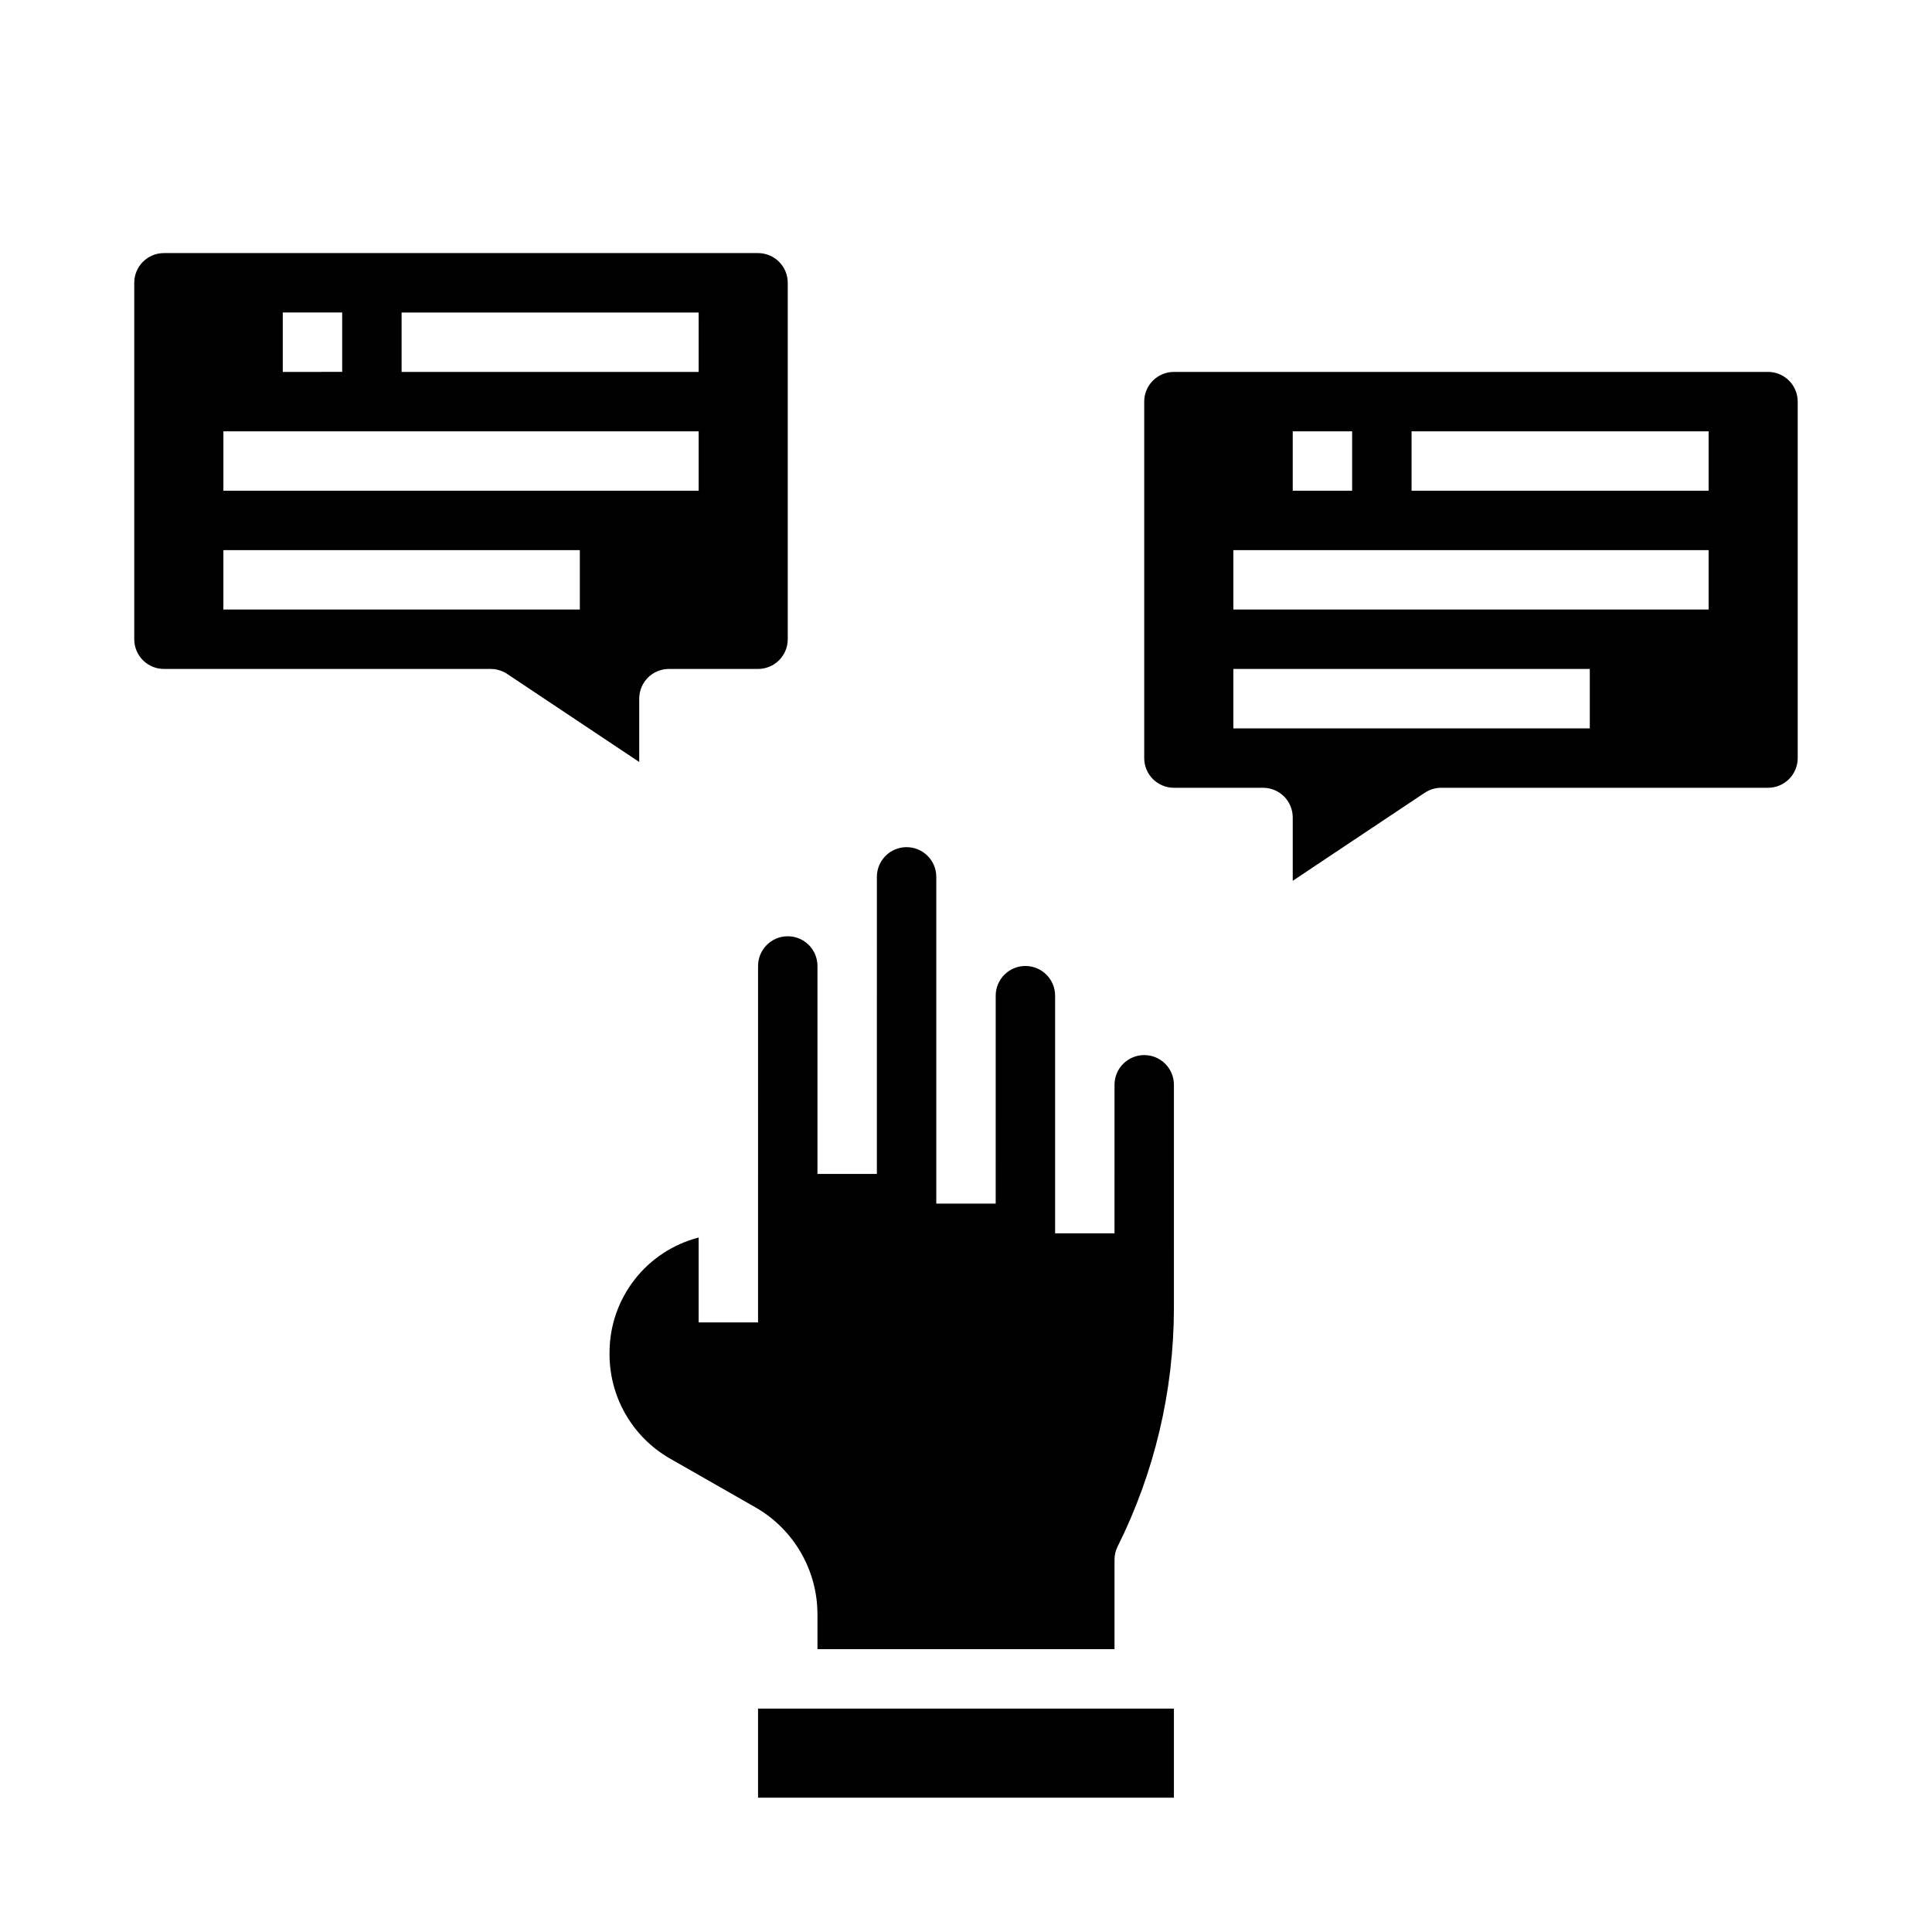
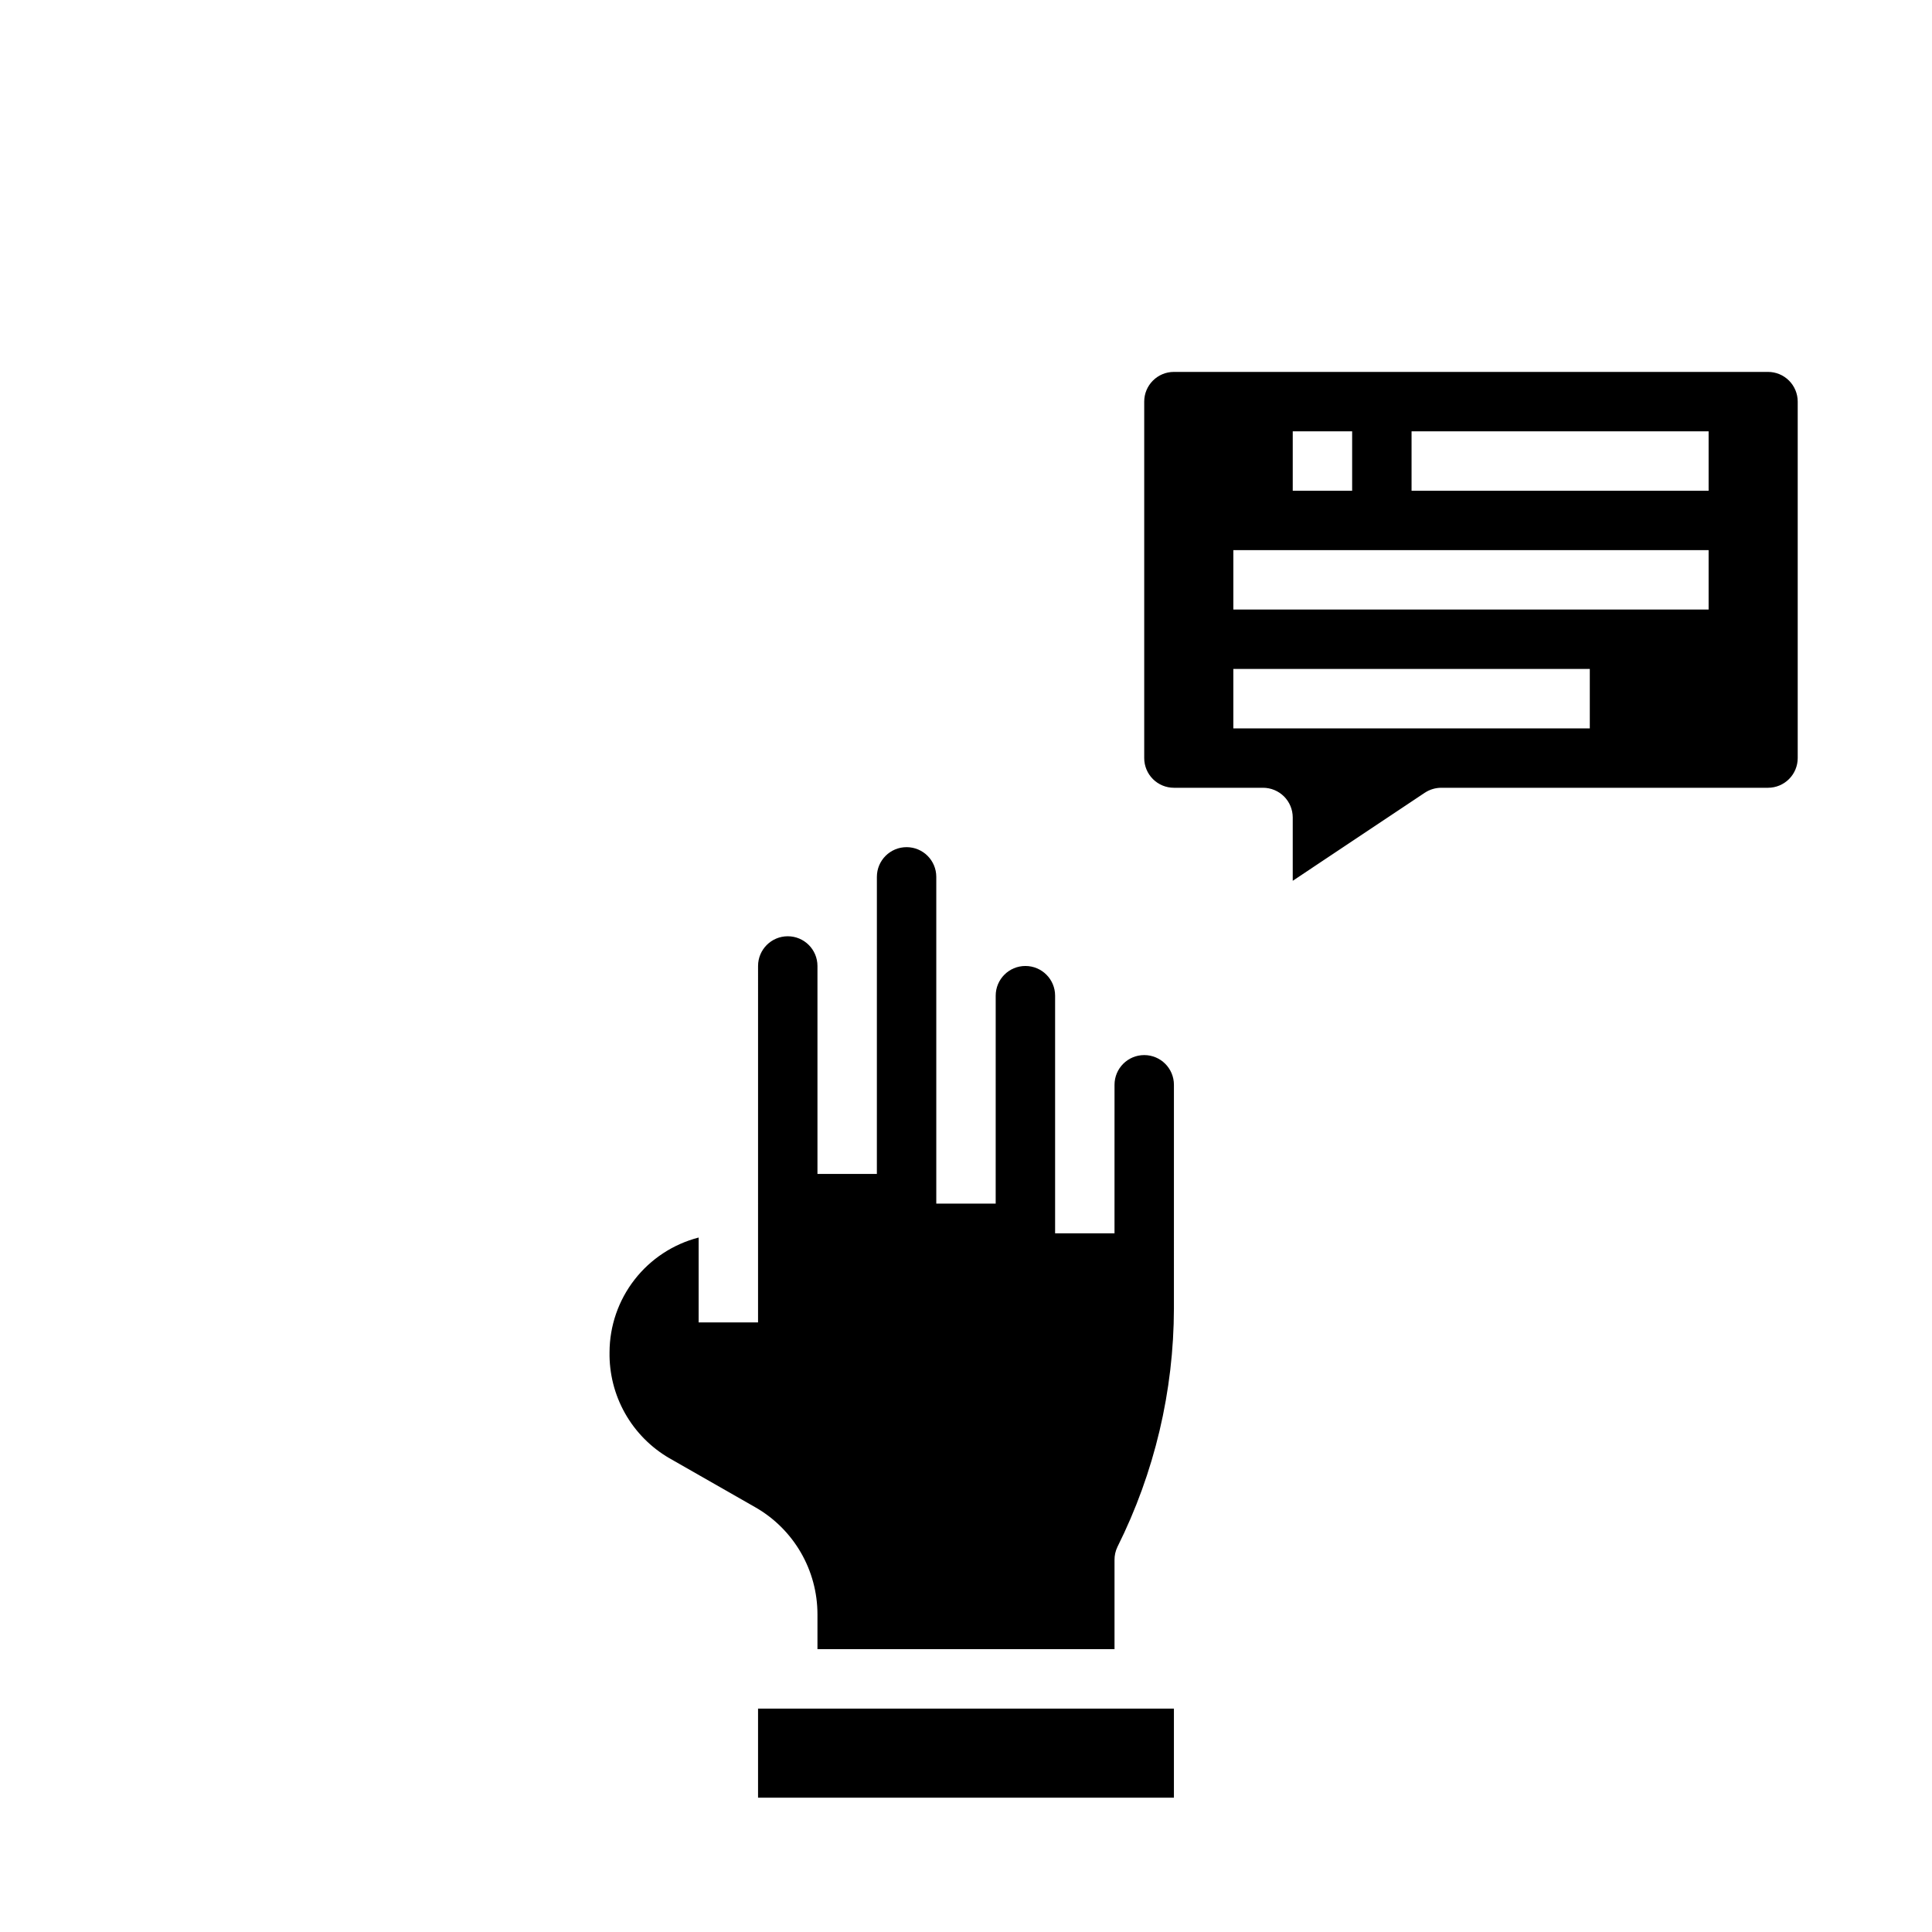
<svg xmlns="http://www.w3.org/2000/svg" fill="#000000" width="800px" height="800px" version="1.1" viewBox="144 144 512 512">
  <g>
    <path d="m455.1 620.41h-110.21v-23.613h110.21zm0-129.67c-0.035 21.93-5.156 43.555-14.957 63.176-0.531 1.094-0.801 2.301-0.785 3.516v23.617h-78.723v-9.25c-0.004-5.754-1.527-11.402-4.414-16.379-2.887-4.977-7.035-9.102-12.027-11.961l-22.828-13.035h-0.004c-4.898-2.852-8.945-6.961-11.73-11.898-2.781-4.938-4.195-10.527-4.098-16.195 0.023-6.961 2.356-13.719 6.629-19.211 4.273-5.496 10.246-9.422 16.984-11.16v22.496h15.742l0.004-94.461c0-4.348 3.523-7.875 7.871-7.875s7.871 3.527 7.871 7.875v55.105h15.742l0.004-78.723c0-4.348 3.523-7.871 7.871-7.871s7.871 3.523 7.871 7.871v86.594h15.742l0.004-55.105c0-4.348 3.523-7.871 7.871-7.871 4.348 0 7.871 3.523 7.871 7.871v62.977h15.742l0.004-39.359c0-4.348 3.523-7.875 7.871-7.875 4.348 0 7.871 3.527 7.871 7.875z" />
-     <path d="m344.89 211.07h-157.44c-4.348 0-7.871 3.523-7.871 7.871v94.465c0 2.086 0.828 4.09 2.305 5.566 1.477 1.477 3.481 2.305 5.566 2.305h86.594c1.555 0.004 3.074 0.465 4.367 1.324l34.992 23.332v-16.785c0-4.348 3.523-7.871 7.871-7.871h23.617c2.086 0 4.09-0.828 5.566-2.305 1.477-1.477 2.305-3.481 2.305-5.566v-94.465c0-2.086-0.828-4.09-2.305-5.566-1.477-1.477-3.481-2.305-5.566-2.305zm-125.95 15.742h15.742v15.742l-15.742 0.004zm78.723 78.723h-94.465v-15.746h94.465zm31.488-31.488h-125.95v-15.746h125.95zm0-31.488h-78.723v-15.746h78.719z" />
    <path d="m612.54 242.56h-157.44c-4.348 0-7.871 3.523-7.871 7.871v94.465c0 2.086 0.828 4.09 2.305 5.566 1.477 1.477 3.481 2.305 5.566 2.305h23.617c2.086 0 4.09 0.832 5.566 2.305 1.477 1.477 2.305 3.481 2.305 5.566v16.781l34.992-23.332v0.004c1.293-0.859 2.812-1.32 4.367-1.324h86.594c2.09 0 4.09-0.828 5.566-2.305 1.477-1.477 2.305-3.481 2.305-5.566v-94.465c0-2.086-0.828-4.09-2.305-5.566-1.477-1.477-3.477-2.305-5.566-2.305zm-125.95 15.742h15.742v15.742l-15.742 0.004zm78.723 78.723h-94.465v-15.746h94.465zm31.488-31.488h-125.95v-15.746h125.95zm0-31.488h-78.723v-15.746h78.723z" />
  </g>
</svg>